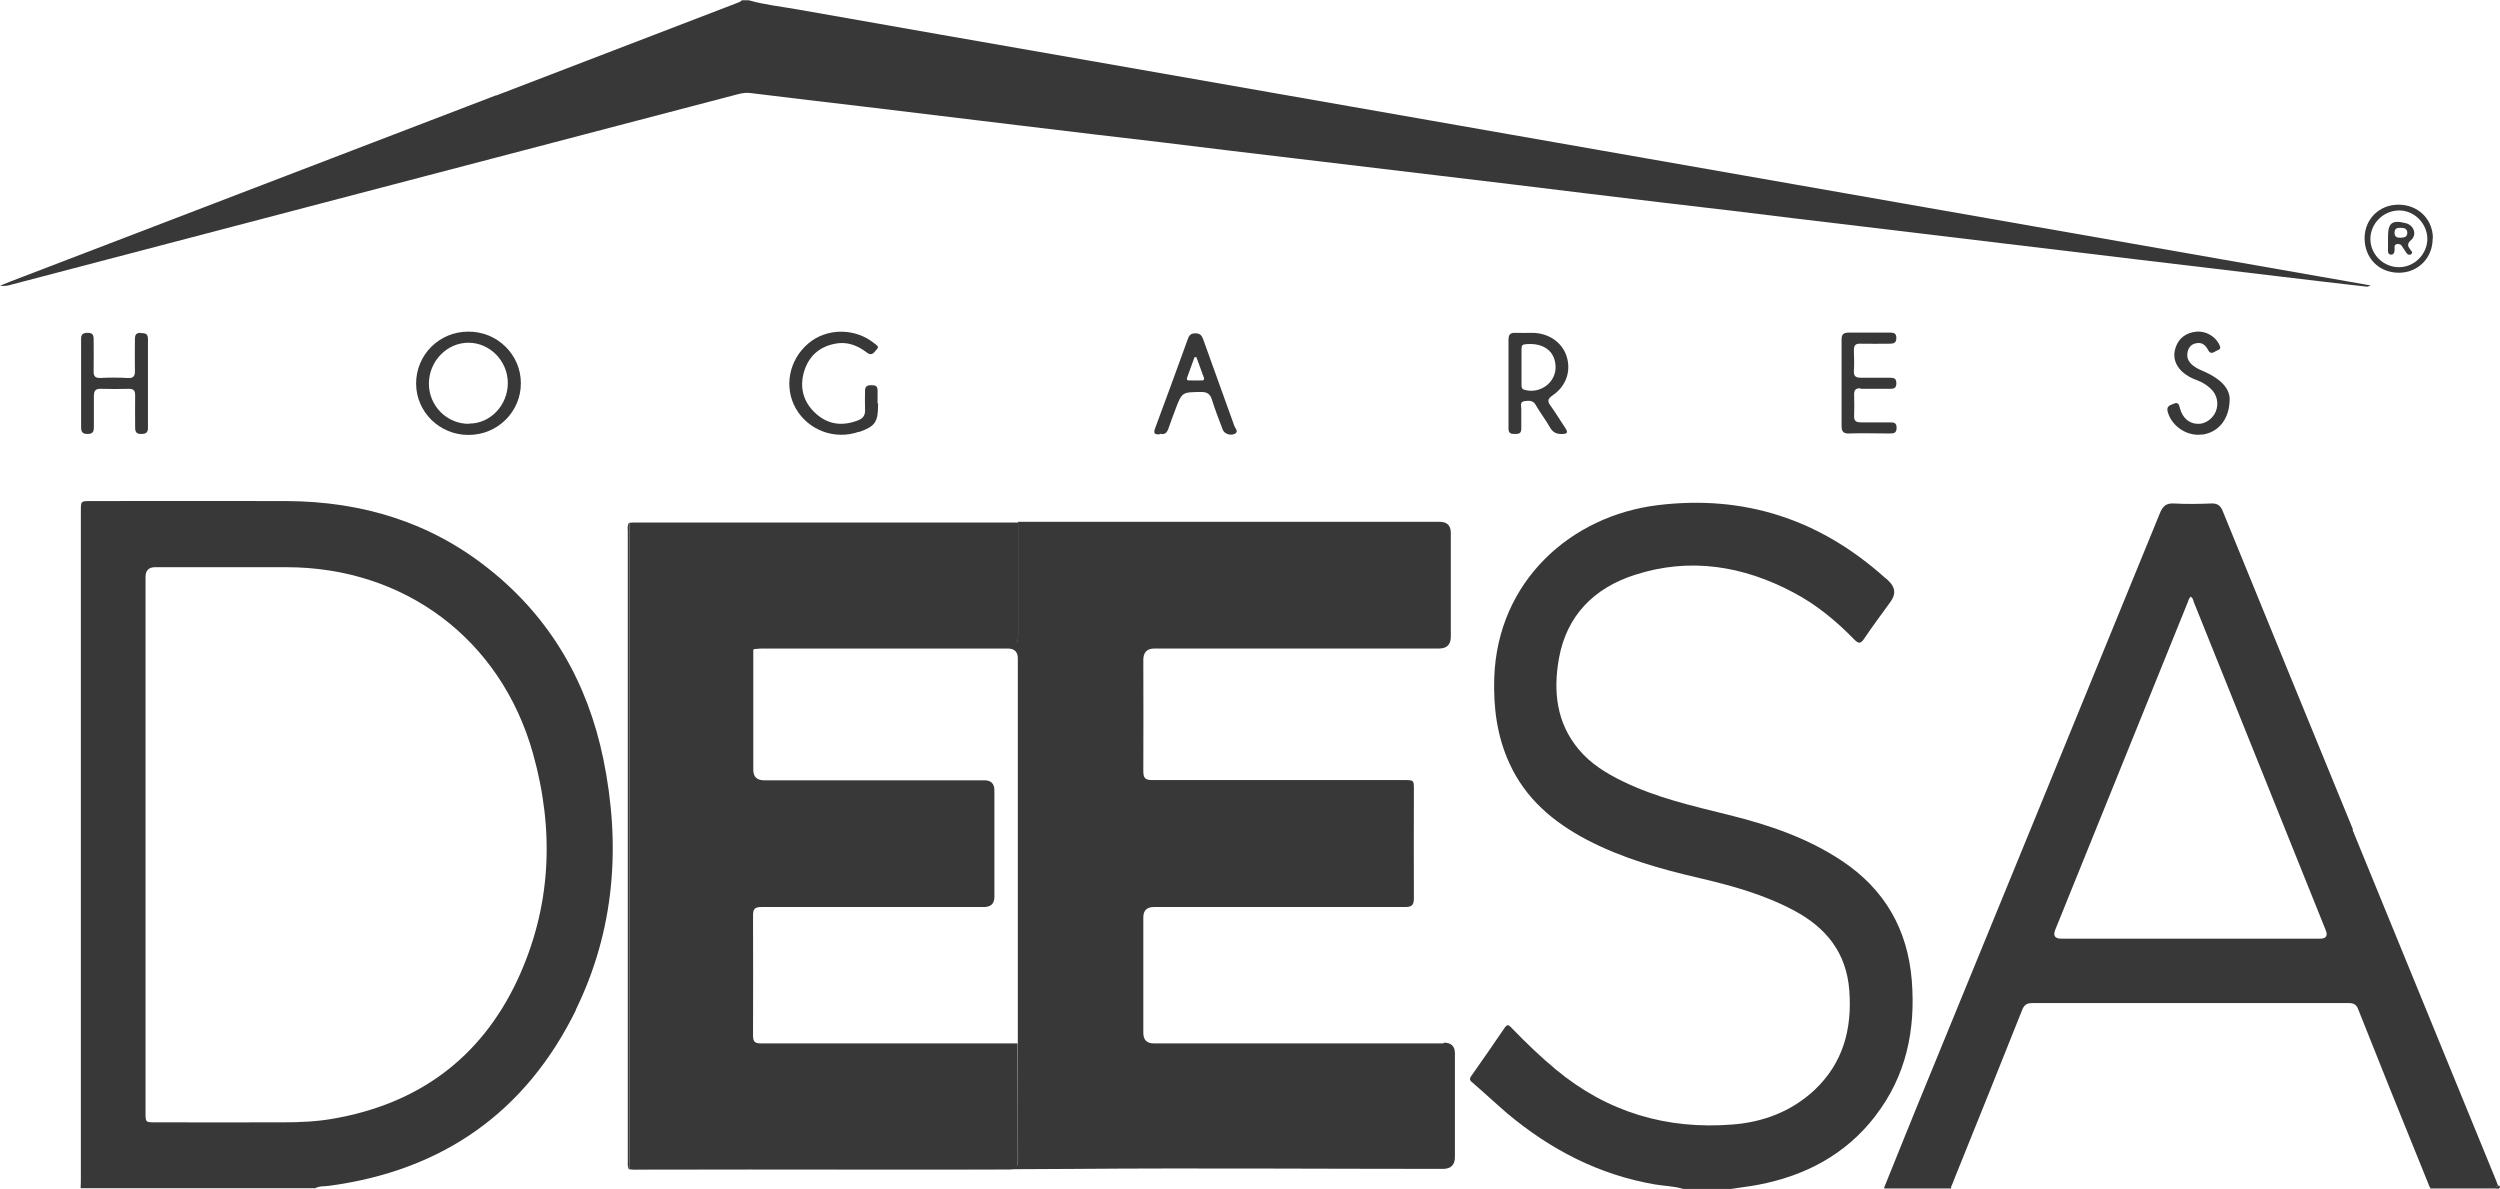
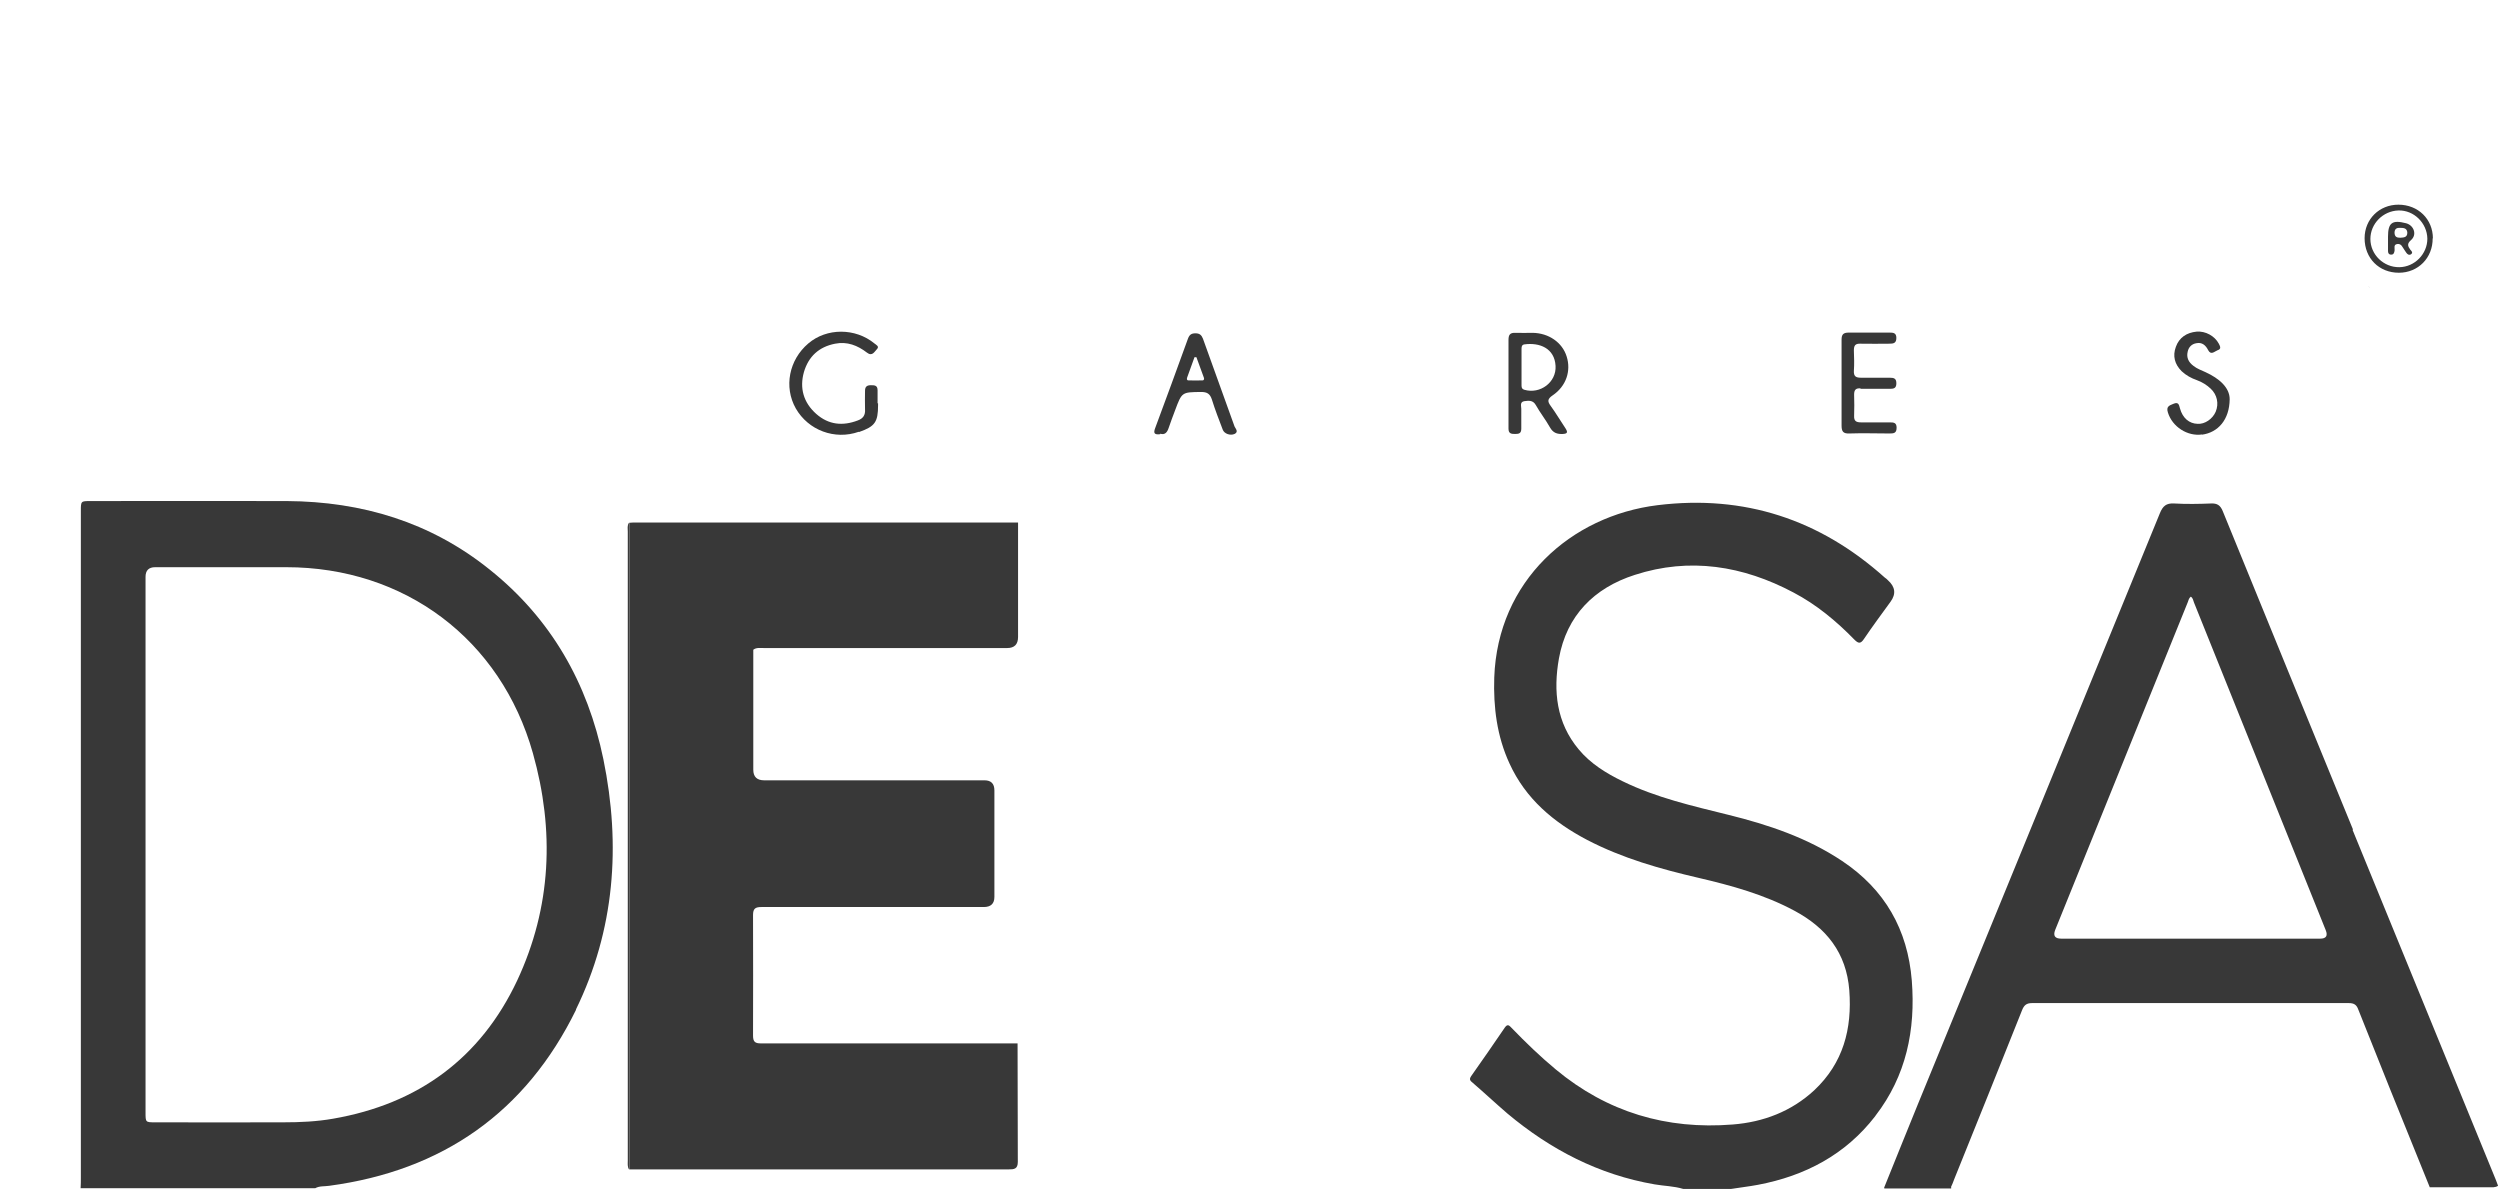
<svg xmlns="http://www.w3.org/2000/svg" id="Capa_1" data-name="Capa 1" viewBox="0 0 1035.8 492.5">
  <defs>
    <style>
      .cls-1 {
        fill: #383838;
        stroke-width: 0px;
      }
    </style>
  </defs>
  <path class="cls-1" d="m238.6,418.3c16.1-33,18.7-68,11.4-103.7-6.5-31.6-21.7-58.3-47.1-78.6-24.5-19.7-52.9-28.2-84-28.4-27.1-.1-54.3,0-81.4,0-4,0-4,0-4,4.1,0,.8,0,1.7,0,2.5,0,91.2,0,182.4,0,273.6,0,1.5,0,3-.1,4.5h97.2c1.8-1,3.8-.7,5.8-1,47-6.3,81.5-30.5,102.3-73Zm-121.2,46.7c-17.7.1-35.4,0-53.1,0-4,0-4,0-4-4.1,0-37,0-74,0-111.1,0-36.9,0-73.9,0-110.8q0-4,4-4c18.1,0,36.2,0,54.3,0,49,0,88.9,29.8,102.2,77.1,9,32,7.7,63.7-6.5,94.1-15.2,32.3-41.1,51.2-76.3,57.3-6.8,1.2-13.7,1.5-20.5,1.5Z" />
-   <path class="cls-1" d="m205.5,39.5C138.5,65.2,71.5,90.9,4.4,116.6c-1.5.6-3,1.2-4.4,1.8,1.8.2,3.3,0,4.8-.5,42.5-11.1,84.9-22.3,127.4-33.4,57.5-15.1,115-30.1,172.5-45.2,1.9-.5,3.8-1,5.8-.8,16.2,2,32.3,3.9,48.5,5.8,21.2,2.6,42.4,5.1,63.7,7.7,19.6,2.4,39.3,4.7,58.9,7,17.9,2.2,35.9,4.4,53.8,6.5,19.8,2.4,39.6,4.7,59.5,7.1,21.2,2.5,42.4,5.1,63.7,7.7,19.6,2.4,39.3,4.7,58.9,7,17.9,2.2,35.9,4.4,53.8,6.5,20,2.4,40,4.8,60,7.2,17.8,2.1,35.5,4.3,53.3,6.4,19.8,2.4,39.6,4.7,59.5,7.1,12.2,1.5,24.5,2.9,36.7,4.3.5-.2,1.1-.4,1.6-.6h0c-.4,0-.8,0-1.1-.1-61.4-10.8-122.8-21.5-184.2-32.3-68.4-12-136.7-24-205.1-36-47.1-8.3-94.2-16.5-141.4-24.8-40.1-7-80.1-14-120.2-21.1-6.8-1.2-13.6-1.9-20.2-3.8h-2.8c-.7.8-1.8,1-2.7,1.4-33.1,12.7-66.1,25.4-99.2,38.1Z" />
  <path class="cls-1" d="m981.9,119c-.2,0-.5-.1-.7-.2.3,0,.5.2.7.2Z" />
  <path class="cls-1" d="m777.1,462.2c12.7-16.5,16.6-35.5,15-55.9-1.7-21.2-11.2-37.8-28.9-49.6-14.4-9.6-30.5-15-47.1-19.1-14.9-3.7-29.9-7.1-43.8-13.9-6.8-3.3-13.3-7.3-18.2-13.2-9.3-11.1-10.6-24.2-8.2-37.7,3.2-17.8,14.6-29.2,31.4-34.6,22.8-7.4,44.9-3.8,65.8,7.3,9.5,5,17.7,11.8,25.2,19.5,1.7,1.7,2.6,1.8,4-.3,3.5-5.2,7.3-10.3,11-15.4q3.5-4.8-1.1-8.9c-.4-.4-.8-.8-1.3-1.1-26.9-24.1-58.2-34.4-94.1-30-35.9,4.4-66.3,31.4-67.7,71.4-.4,12.3,1.1,24.3,6.3,35.6,6.7,14.7,18.3,24.4,32.2,31.7,14.6,7.6,30.2,12,46.1,15.7,13.7,3.2,27.2,6.9,39.7,13.6,13.3,7.1,21.6,17.5,22.8,33,1.2,16-2.5,30.1-14.5,41.4-9.5,8.8-21.1,13.2-33.8,14.2-27.4,2.2-52-5.1-73.3-22.8-6.5-5.4-12.5-11.2-18.3-17.2-.9-.9-1.6-1.9-2.8-.2-4.6,6.8-9.3,13.5-14,20.2-.6.9-.7,1.6.3,2.4,5,4.3,9.8,8.8,14.8,13.1,17.8,14.9,37.8,25.3,60.9,29.3,4,.7,8,.7,11.9,1.9h19.8c3.7-.6,7.4-1,11.1-1.7,19.6-3.7,36.3-12.5,48.6-28.4Z" />
-   <path class="cls-1" d="m1035.2,491.2c-1.2.8-2.5.6-3.8.6-8.2,0-16.3,0-24.5,0,0,.2,0,.4,0,.6,9,0,18.1,0,27.1,0,.7,0,2,.6,1.7-1.1-.2,0-.3,0-.5,0Z" />
  <path class="cls-1" d="m780.7,491.8c0,.2,0,.4,0,.6h27.7c0-.2,0-.4,0-.6-9.2,0-18.4,0-27.6,0Z" />
-   <path class="cls-1" d="m598.1,432.3c-40,0-80.1,0-120.1,0q-4.3,0-4.3-4.4c0-15.9,0-31.8,0-47.8q0-4.3,4.4-4.3c34.7,0,69.3,0,104,0,2.9,0,3.7-.8,3.7-3.7-.1-15,0-30,0-44.9,0-4,0-4-4.1-4-34.8,0-69.5,0-104.3,0-2.9,0-3.7-.8-3.7-3.7.1-15.4,0-30.7,0-46.1q0-4.7,4.6-4.7c39.3,0,78.6,0,117.9,0q4.8,0,4.9-4.7c0-14.4,0-28.8,0-43.2q0-4.6-4.6-4.6c-51.1,0-102.1,0-153.2,0-7.2,0-14.3,0-21.5,0,0,15.8,0,31.6,0,47.4q0,4.6-4.5,4.6c-33.6,0-67.2,0-100.8,0-1.5,0-3-.3-4.4.7,1.2,0,2.4-.2,3.7-.2,33.9,0,67.8,0,101.7,0q4.2,0,4.2,4.1c0,52,0,104,0,156,0,1,0,2.1,0,3.1,0,16.4,0,32.8.1,49.1,0,2.9-1.6,3.1-3.8,3.1-31.2,0-62.3,0-93.5,0-21.3,0-42.6,0-63.8,0,1.4.7,3,.4,4.5.4,60.1-.2,120.2.2,180.3-.2,50.8-.4,101.6,0,152.3,0q5,0,5-4.9c0-14.3,0-28.6,0-43q0-4.4-4.6-4.4Z" />
  <path class="cls-1" d="m417.9,484.5c2.2,0,3.8-.1,3.8-3.1-.1-16.4,0-32.8-.1-49.1-23.9,0-47.9,0-71.8,0-11.5,0-23,0-34.5,0-2.4,0-3.3-.6-3.3-3.2,0-16.7.1-33.3,0-50,0-2.7,1-3.3,3.5-3.3,30.7,0,61.4,0,92.1,0q4.4,0,4.4-4.2c0-14.7,0-29.4,0-44.1q0-4.2-4.1-4.2c-30.4,0-60.9,0-91.3,0q-4.5,0-4.5-4.4c0-16.6,0-33.2,0-49.7h0c1.3-1,2.9-.7,4.4-.7,33.6,0,67.2,0,100.8,0q4.5,0,4.5-4.6c0-15.8,0-31.6,0-47.4-.7,0-1.3,0-2,0-52.1,0-104.2,0-156.3,0-.9,0-1.9,0-2.8.1,0,89.3,0,178.6,0,267.9h0c21.3,0,42.6,0,63.8,0,31.2,0,62.3,0,93.5,0Z" />
  <path class="cls-1" d="m974.9,343.7c-18-44-36.1-88-54-132-1-2.4-2.3-3.2-4.8-3.1-5.1.2-10.2.3-15.3,0-3.3-.2-4.7,1.1-5.9,4-33.3,81.6-66.8,163.1-100.2,244.7-4.7,11.5-9.3,23-14,34.6,9.2,0,18.4,0,27.6,0,.5-1.1,1-2.2,1.4-3.4,9.4-23.3,18.8-46.6,28.1-70,.8-2,1.8-2.9,4.1-2.9,43.8,0,87.6,0,131.3,0,2.1,0,3.2.7,3.9,2.7,4.4,11.1,8.9,22.2,13.3,33.3,5.4,13.4,10.9,26.9,16.3,40.3,8.2,0,16.3,0,24.5,0,1.3,0,2.6.2,3.8-.6-.4-1-.7-2-1.1-2.9-19.7-48.2-39.5-96.4-59.2-144.6Zm-13.5,45.2c-35.8,0-71.6,0-107.4,0q-3.9,0-2.5-3.6c18.3-45.2,36.6-90.5,54.9-135.7.3-.8.5-1.8,1.3-2.4.9.6,1,1.6,1.3,2.4,18.2,45.3,36.4,90.5,54.6,135.8q1.4,3.5-2.3,3.5Z" />
-   <path class="cls-1" d="m194,137.4c-12,0-21.6,9.6-21.6,21.5,0,11.8,9.8,21.4,21.8,21.3,12,0,21.7-9.7,21.6-21.5,0-11.8-9.8-21.4-21.8-21.3Zm.2,38.2c-9.1,0-16.5-7.5-16.5-16.6,0-9.3,7.4-17,16.4-17,8.9,0,16.3,7.6,16.3,16.7,0,9.2-7.3,16.9-16.1,16.8Z" />
  <path class="cls-1" d="m643.3,163.8c5.6-3.8,7.7-10.1,5.8-16.1-1.8-5.8-7.4-9.7-14.1-9.8-2.4,0-4.7.1-7.1,0-2.3-.1-2.9.8-2.9,3,0,6,0,12,0,18.1h0c0,6.2,0,12.4,0,18.6,0,2.1,1.2,2.2,2.8,2.2,1.6,0,2.5-.3,2.5-2.2,0-2.7,0-5.5,0-8.2,0-1.2-.7-2.9,1.3-3.2,1.7-.2,3.5-.5,4.7,1.6,1.8,3.2,4.1,6.1,5.9,9.3,1.3,2.3,3,2.8,5.3,2.7,1.8-.1,2.2-.6,1.2-2.2-2.1-3.1-4-6.4-6.2-9.4-1.4-1.9-1.4-2.9.8-4.4Zm-11.7-2.3c-1.3-.4-1.2-1.3-1.2-2.2,0-2.4,0-4.9,0-7.3,0-2.4,0-4.9,0-7.3,0-.8,0-1.8,1.1-2,6.4-.9,12.6,1.6,13,8.9.4,6.8-6.4,11.8-12.9,9.9Z" />
  <path class="cls-1" d="m355.9,179c6.6-2.3,7.9-4.1,7.9-11.1,0-.3,0-.6,0-.8,0,0-.1,0-.2,0,0-1.8,0-3.6,0-5.4,0-2.1-1.3-2.1-2.8-2.1-1.6,0-2.4.6-2.4,2.3,0,2.5-.1,5.1,0,7.6.2,2.5-.8,3.9-3,4.7-6.3,2.4-12.1,1.8-17.2-2.7-5.3-4.7-7-10.7-5.1-17.4,1.9-6.4,6.2-10.4,12.9-11.7,5-1,9.3.7,13.2,3.7,2.2,1.7,3.1-.4,4.1-1.4,1.2-1.2-.3-1.8-1-2.4-7.9-6.5-19.8-6.5-27.4,0-8,6.8-10.2,18-5.2,26.9,5.2,9.1,16.2,13.2,26.1,9.7Z" />
-   <path class="cls-1" d="m58.3,137.9c-1.9,0-2.4.8-2.4,2.6,0,4.3-.1,8.7,0,13,.1,2.6-.8,3.3-3.3,3.1-3.7-.2-7.3-.2-11,0-2.3.1-2.9-.9-2.8-3,.1-4.3,0-8.7,0-13,0-1.8-.4-2.7-2.5-2.7-2.1,0-2.8.8-2.7,2.8,0,6,0,12,0,18.1,0,6,0,12.1,0,18.1,0,2,.5,2.9,2.7,2.9,2.3,0,2.6-1.1,2.6-3,0-4.2,0-8.5,0-12.7,0-2.4.8-3.1,3.1-3,3.8.1,7.5.1,11.3,0,2.2,0,2.7.8,2.7,2.8-.1,4.4,0,8.8,0,13.3,0,1.7.5,2.6,2.4,2.6,1.7,0,2.9-.3,2.9-2.4,0-12.3,0-24.7,0-37,0-2.1-1.1-2.4-2.9-2.4Z" />
  <path class="cls-1" d="m480.7,179.7c2,.6,2.9-.6,3.5-2.4.8-2.5,1.8-4.9,2.7-7.4,2.8-7.5,2.8-7.4,10.7-7.5,2.5,0,3.7.7,4.5,3.1,1.3,4.2,2.9,8.3,4.5,12.5.6,1.7,3.1,2.6,4.9,1.8,1.8-.9.4-2.2,0-3.1-4.3-12.1-8.8-24.3-13.1-36.4-.6-1.5-1.4-2.2-3.1-2.2-1.7,0-2.5.6-3.1,2.2-4.5,12.4-9,24.8-13.6,37.1-.8,2.1-.3,2.8,2.1,2.5Zm11.2-23.4c1-2.8,2-5.5,3-8.3.3,0,.5,0,.8,0,1,2.8,2.1,5.7,3.1,8.5.2.5,0,1.1-.5,1.1-2,0-3.9.1-5.9,0-.8,0-.7-.8-.5-1.3Z" />
  <path class="cls-1" d="m770.9,161.1c4,0,8.1,0,12.1,0,1.6,0,2.7-.2,2.7-2.3,0-2-1-2.3-2.7-2.3-4,0-7.9,0-11.9,0-2.1,0-3.1-.5-3-2.8.2-2.8.1-5.6,0-8.5,0-2.1.6-2.9,2.8-2.8,4,.1,7.9,0,11.9,0,1.7,0,2.9-.2,2.9-2.4,0-2.1-1.3-2.2-2.8-2.2-5.6,0-11.3,0-16.9,0-2.2,0-3,.7-3,2.9,0,5.9,0,11.9,0,17.8,0,5.9,0,11.9,0,17.8,0,2.4.6,3.4,3.2,3.3,5.6-.2,11.1,0,16.7,0,1.7,0,2.9-.1,2.9-2.4,0-2.1-1.2-2.2-2.8-2.2-4,0-7.9,0-11.9,0-2,0-3-.5-2.9-2.7.1-2.9.1-5.8,0-8.8,0-2,.7-2.7,2.6-2.6Z" />
  <path class="cls-1" d="m912.3,180.1c6.7-.9,11.4-6.2,11.5-14.7,0-4.8-4.3-8.6-10-11.2-1.7-.8-3.5-1.4-5-2.6-2-1.5-3-3.4-2.4-5.9.4-1.9,1.7-3.2,3.6-3.5,2.4-.5,3.9.9,4.9,2.9,1.2,2.2,2.6.5,3.9,0,1.7-.5,1-1.7.5-2.7-1.7-3.2-5.5-5.3-9.2-5-4.1.4-7.2,2.4-8.6,6.3-1.4,3.8-.5,7.2,2.4,10.1,1.8,1.7,4,2.9,6.3,3.7,2.2.8,4.1,2,5.7,3.5,2.7,2.5,3.5,6.2,2.1,9.6-1.3,3-4.5,5.2-7.5,5-3.5-.1-6.2-2.4-7.3-6.4-.4-1.5-.6-2.8-2.7-1.9-1.7.7-3.1,1.1-2.3,3.6,1.8,5.9,8.1,10,14.2,9.1Z" />
  <path class="cls-1" d="m1008,98.8c0-8-6.1-14-14.3-14-7.9,0-14,6-14,13.9,0,8.3,6,14.3,14.2,14.3,8,0,14.1-6.2,14-14.3Zm-25.9.2c0-6.3,5.2-11.6,11.6-11.8,6.4-.2,11.9,5.2,12,11.7,0,6.3-5.2,11.7-11.6,11.8-6.5.1-12-5.2-12-11.7Z" />
  <path class="cls-1" d="m260.1,220.2c0,86.9,0,173.8,0,260.7,0,1.2-.2,2.5.5,3.6h0c0-89.3,0-178.6,0-267.9-.8,1.1-.5,2.4-.5,3.6Z" />
  <path class="cls-1" d="m996.1,103.4c.3.4.5.8.8,1.2.5.8,1.3,1.3,2.1.7.9-.7,0-1.4-.4-1.9-1-1.4-1.4-2.4.3-3.9,2.6-2.2,1.3-6.1-2-7-5.8-1.5-7.5-.2-7.5,5.6v.8h0c0,1.7,0,3.4,0,5.1,0,.8.3,1.5,1.3,1.5,1,0,1.2-.6,1.4-1.5.2-1.1-.6-2.7,1.2-2.9,1.7-.2,2.1,1.4,2.8,2.3Zm-4-6.9c0-1.8,1-2.2,2.5-2.1,1.4,0,2.7.2,2.8,2,0,2-1.5,2-2.9,2.1-1.4,0-2.3-.3-2.4-2Z" />
</svg>